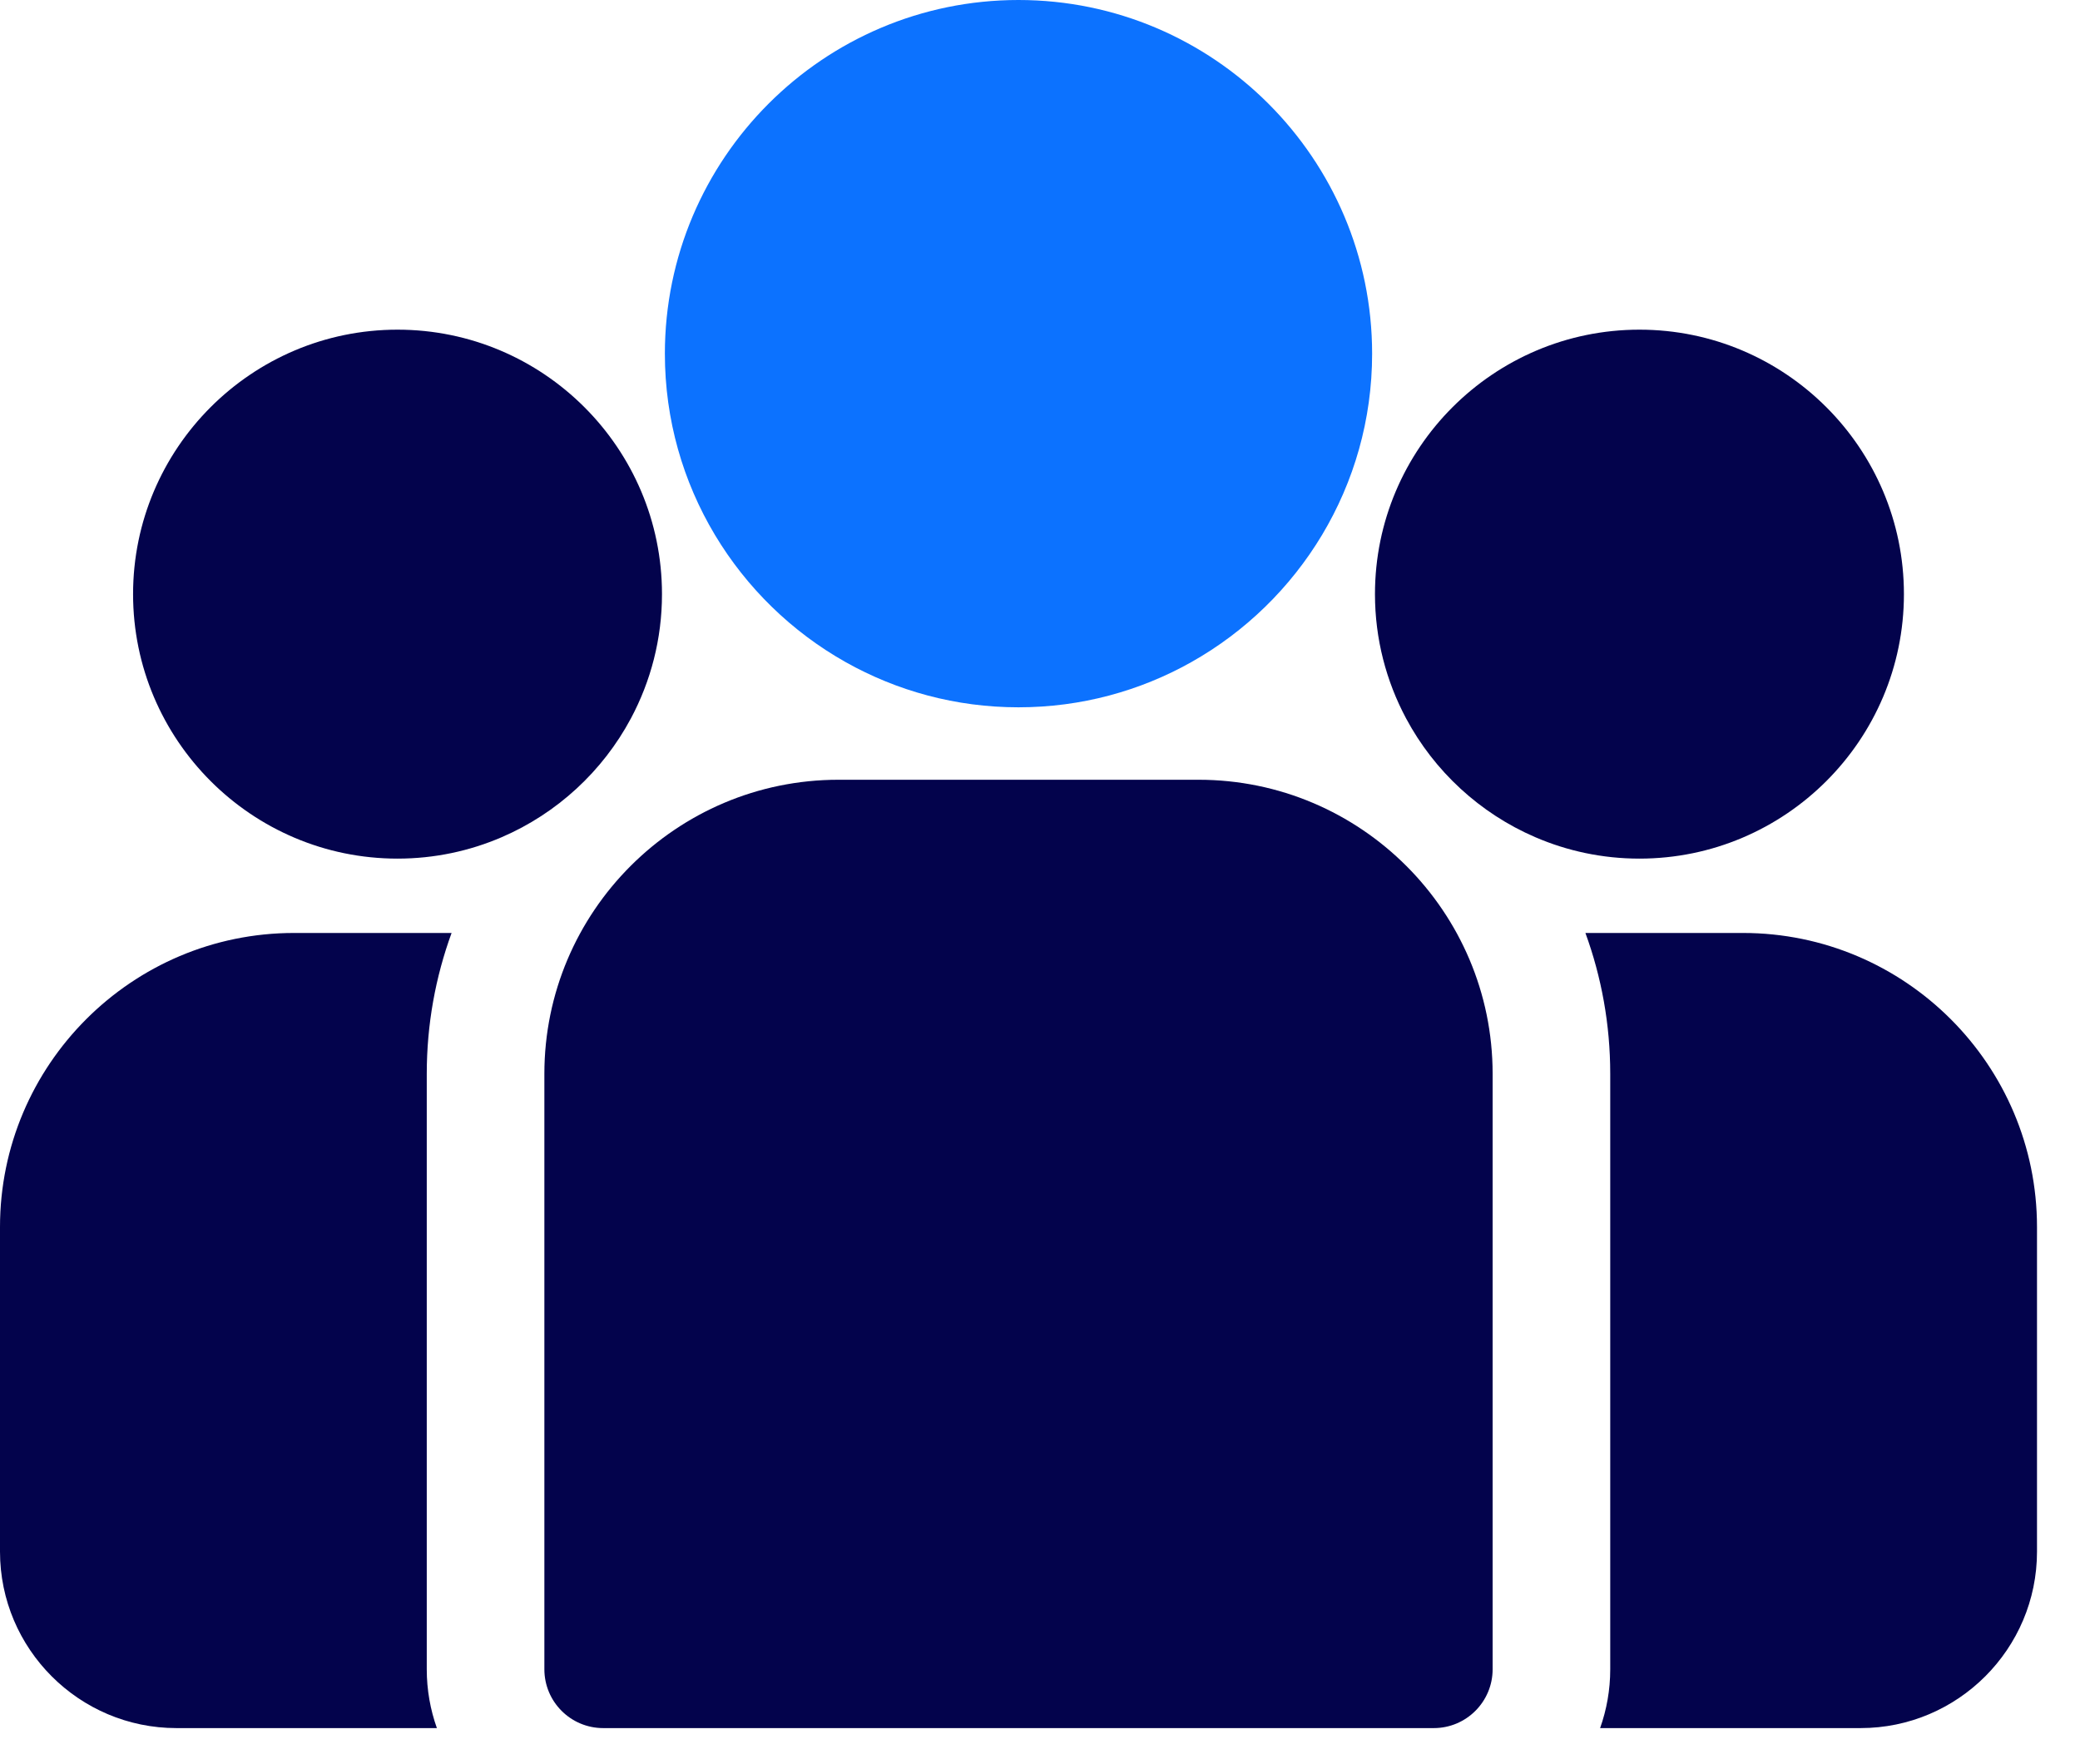
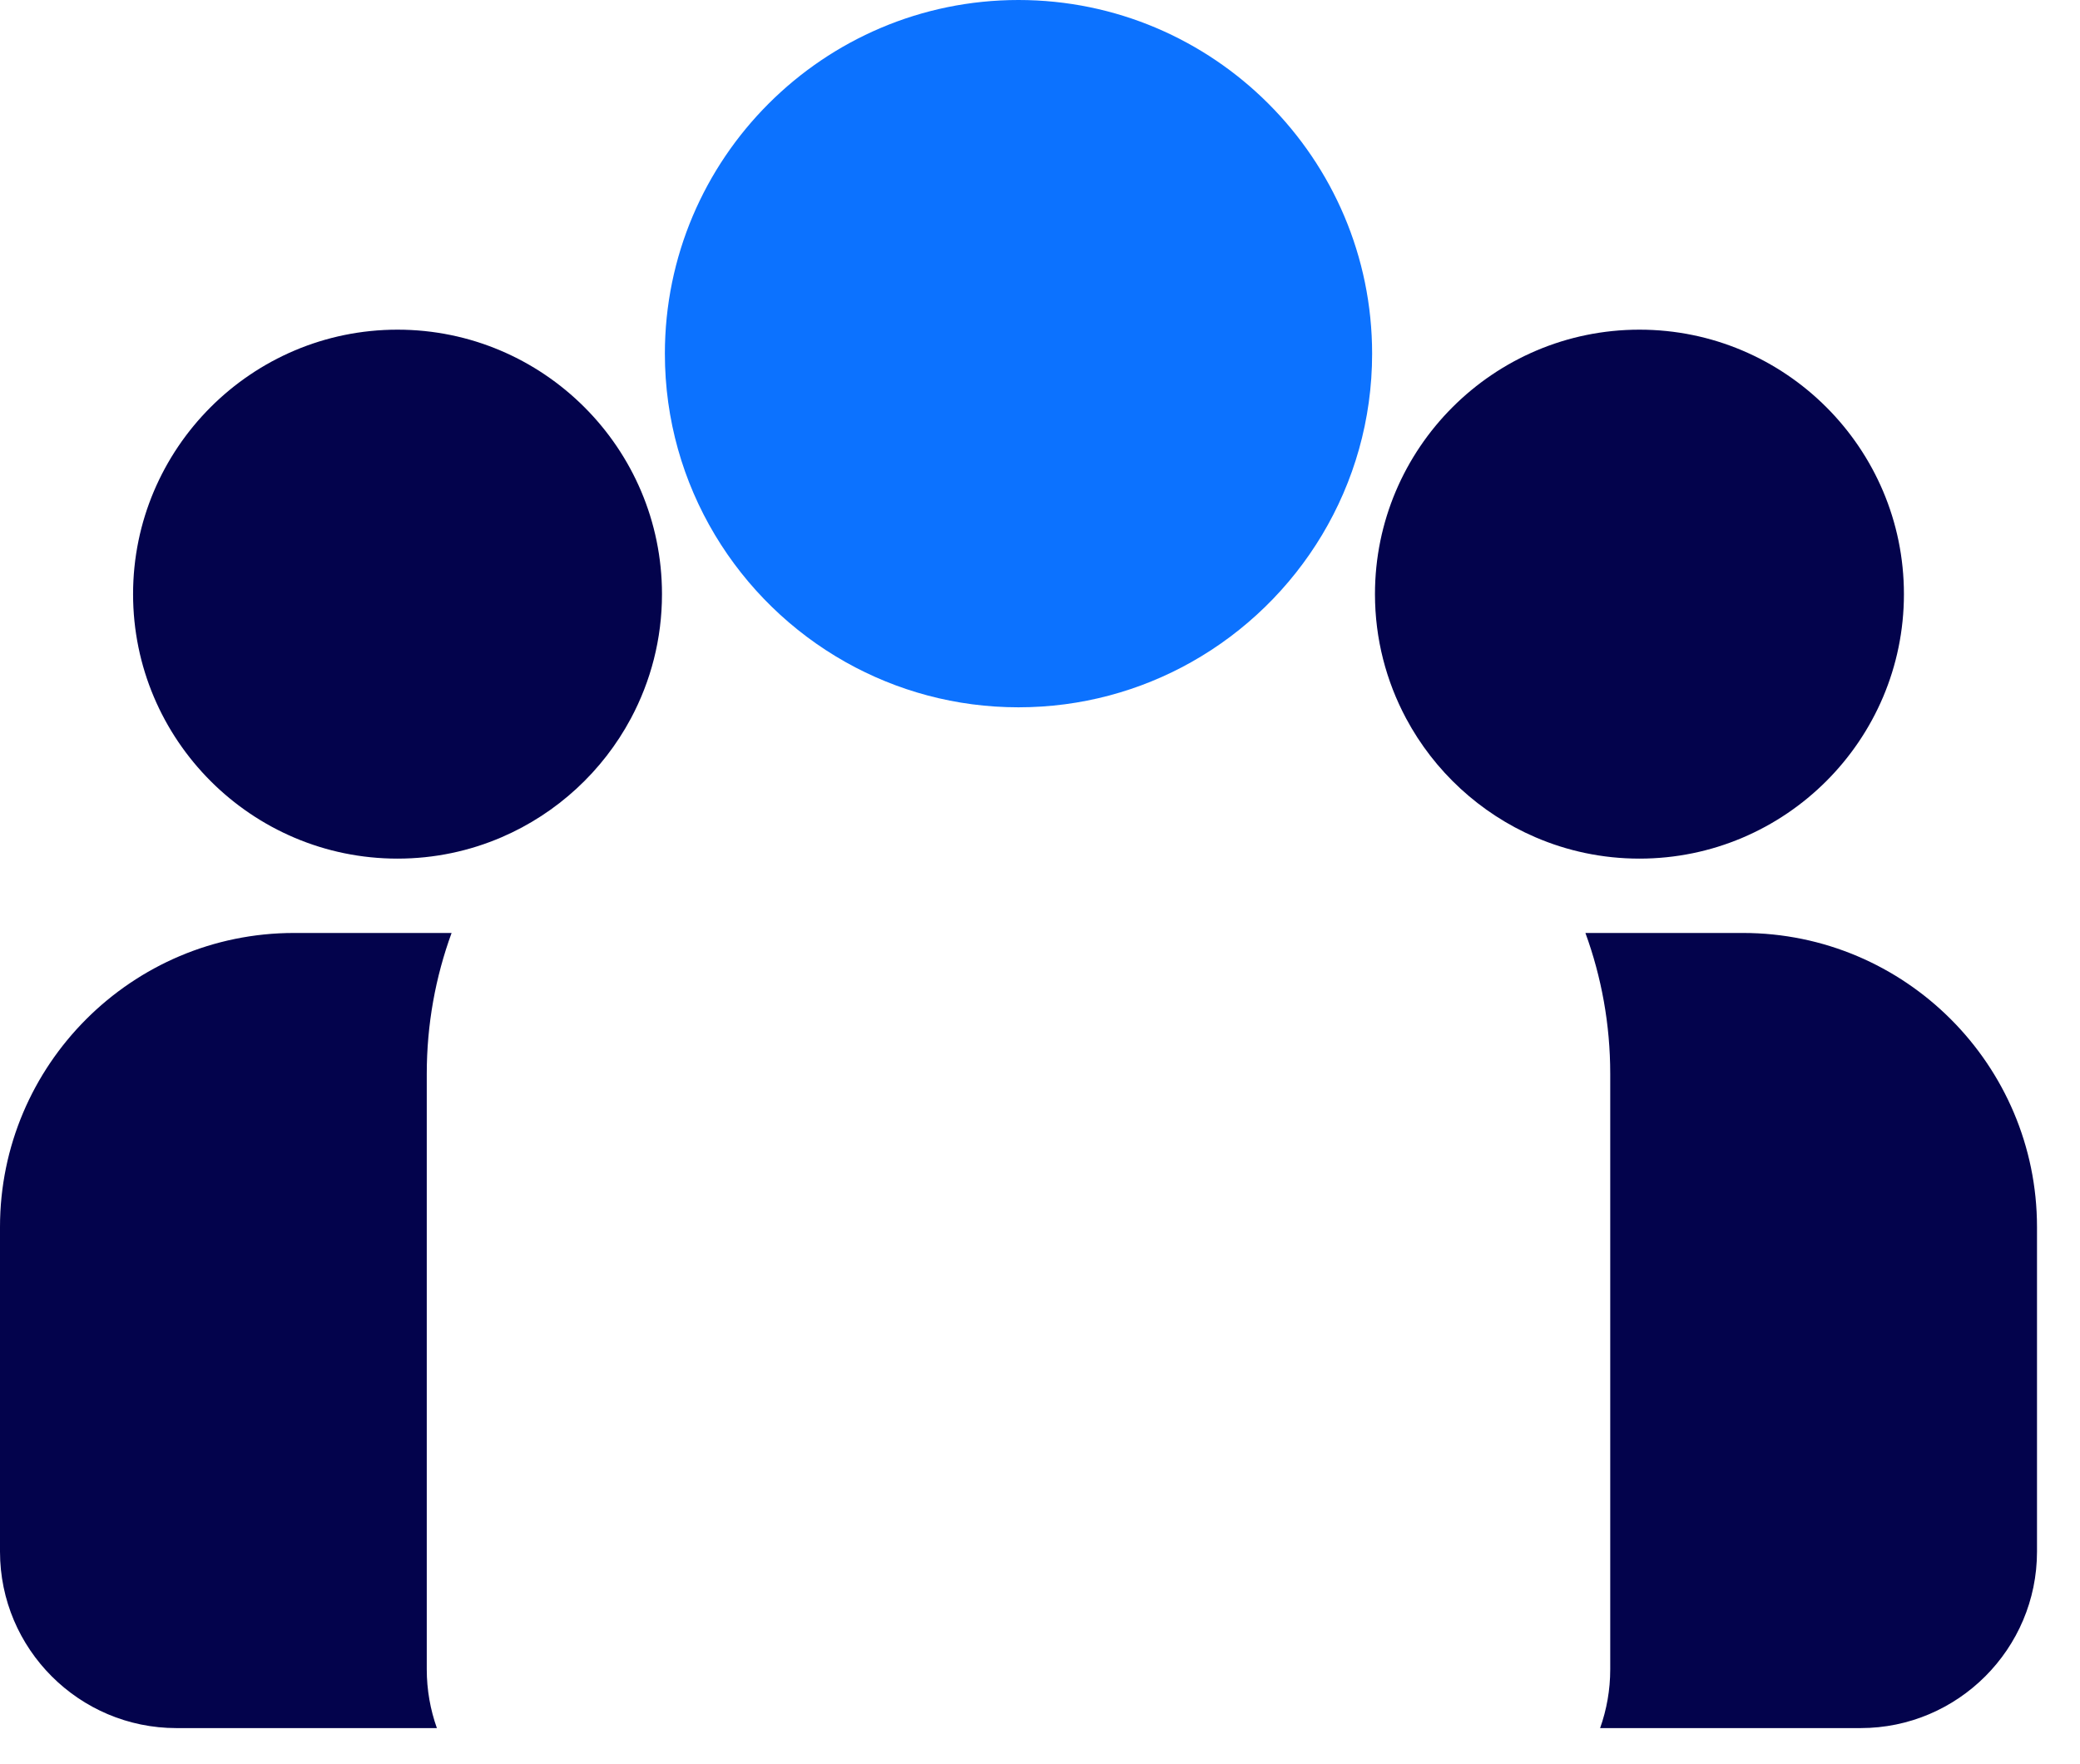
<svg xmlns="http://www.w3.org/2000/svg" width="46px" height="39px" viewBox="0 0 46 39" version="1.1">
  <title>picto-profils</title>
  <g id="Page-1" stroke="none" stroke-width="1" fill="none" fill-rule="evenodd">
    <g id="picto-profils" transform="translate(0, 0)" fill-rule="nonzero">
      <path d="M38.546,20.631 L35.062,20.631 C35.417,21.603 35.611,22.652 35.611,23.746 L35.611,36.913 C35.611,37.369 35.532,37.807 35.387,38.214 L41.147,38.214 C43.298,38.214 45.049,36.463 45.049,34.312 L45.049,27.134 C45.049,23.548 42.131,20.631 38.546,20.631 Z" id="Path" fill="#03034C" />
      <path d="M9.438,23.746 C9.438,22.652 9.632,21.603 9.987,20.631 L6.503,20.631 C2.917,20.631 0,23.548 0,27.134 L0,34.312 C0,36.463 1.75,38.214 3.902,38.214 L9.662,38.214 C9.517,37.807 9.438,37.369 9.438,36.913 L9.438,23.746 Z" id="Path" fill="#03034C" />
-       <path d="M26.507,17.243 L18.542,17.243 C14.956,17.243 12.039,20.16 12.039,23.746 L12.039,36.913 C12.039,37.631 12.621,38.214 13.34,38.214 L31.709,38.214 C32.427,38.214 33.01,37.631 33.01,36.913 L33.01,23.746 C33.01,20.16 30.092,17.243 26.507,17.243 Z" id="Path" fill="#03034C" />
      <path d="M22.524,0 C18.212,0 14.704,3.508 14.704,7.821 C14.704,10.746 16.318,13.301 18.702,14.642 C19.833,15.278 21.137,15.641 22.524,15.641 C23.912,15.641 25.215,15.278 26.346,14.642 C28.731,13.301 30.345,10.746 30.345,7.821 C30.345,3.508 26.837,0 22.524,0 Z" id="Path" fill="#0C72FF" />
      <path d="M8.791,7.29 C5.566,7.29 2.943,9.913 2.943,13.138 C2.943,16.363 5.566,18.987 8.791,18.987 C9.609,18.987 10.388,18.818 11.096,18.513 C12.32,17.986 13.329,17.054 13.953,15.886 C14.391,15.066 14.64,14.131 14.64,13.138 C14.64,9.913 12.016,7.29 8.791,7.29 Z" id="Path" fill="#03034C" />
      <path d="M36.257,7.29 C33.032,7.29 30.408,9.913 30.408,13.138 C30.408,14.131 30.658,15.066 31.096,15.886 C31.72,17.054 32.729,17.986 33.953,18.513 C34.66,18.818 35.439,18.987 36.257,18.987 C39.482,18.987 42.106,16.363 42.106,13.138 C42.106,9.913 39.482,7.29 36.257,7.29 Z" id="Path" fill="#03034C" />
    </g>
  </g>
</svg>